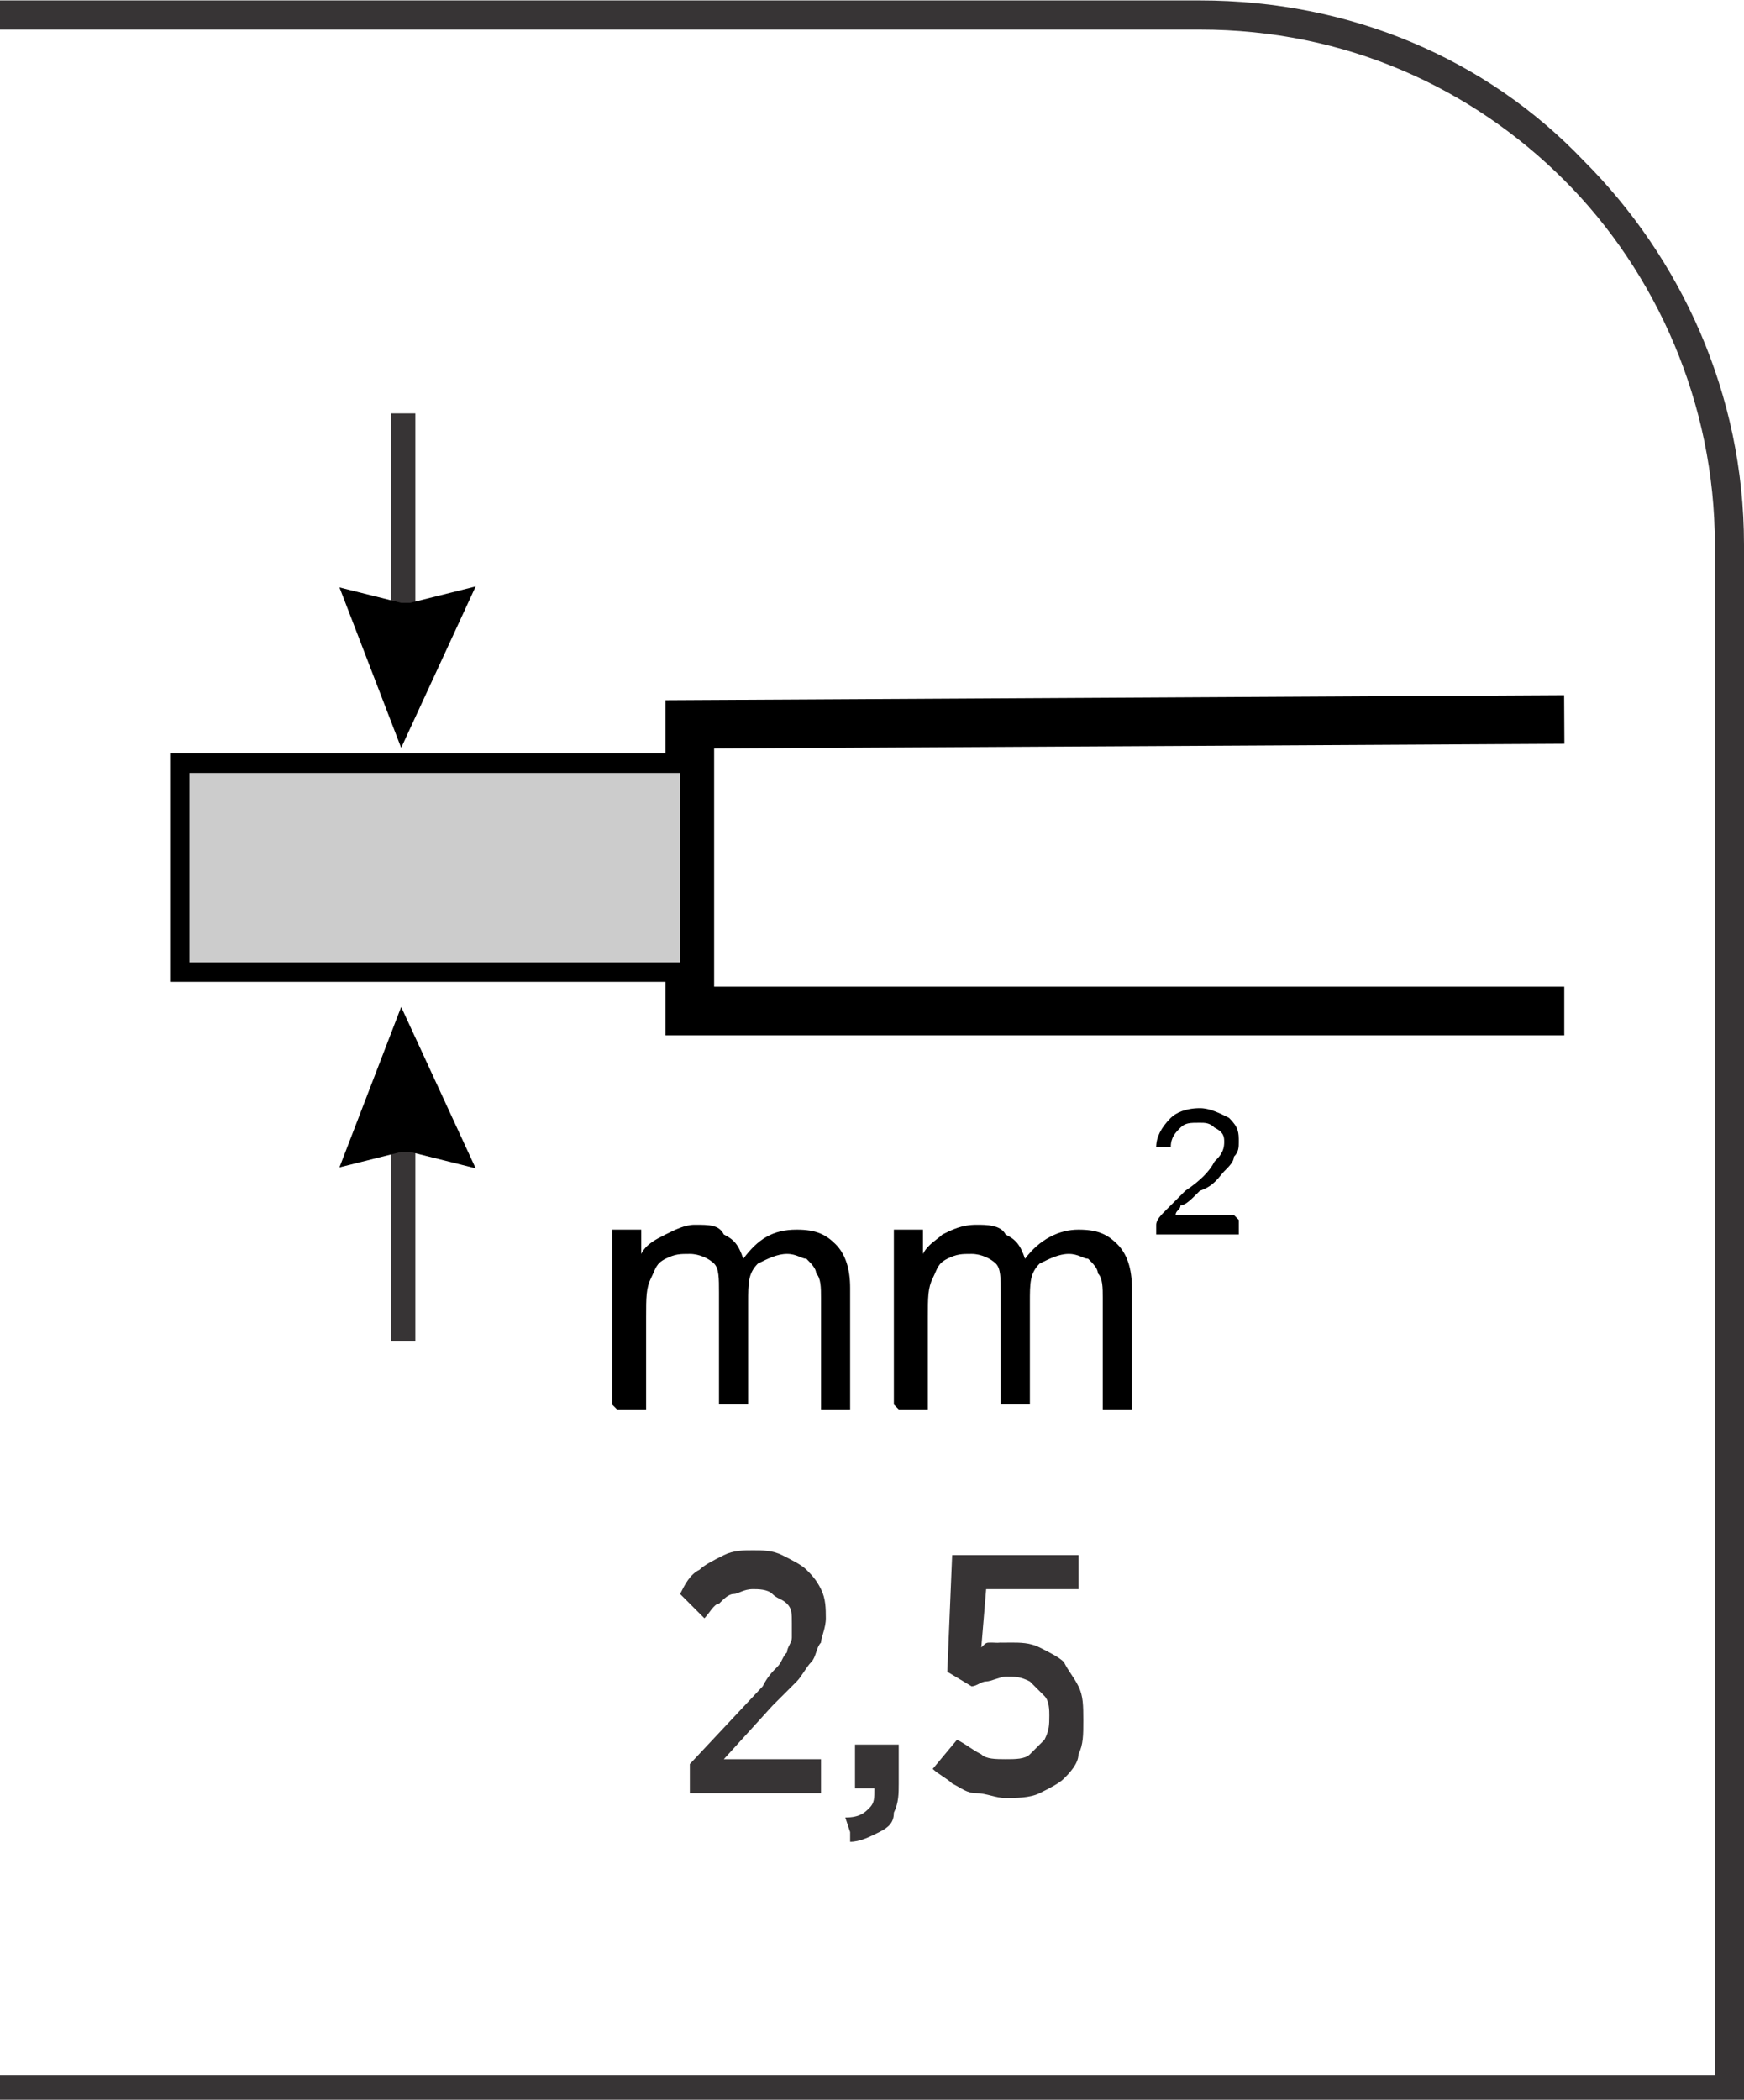
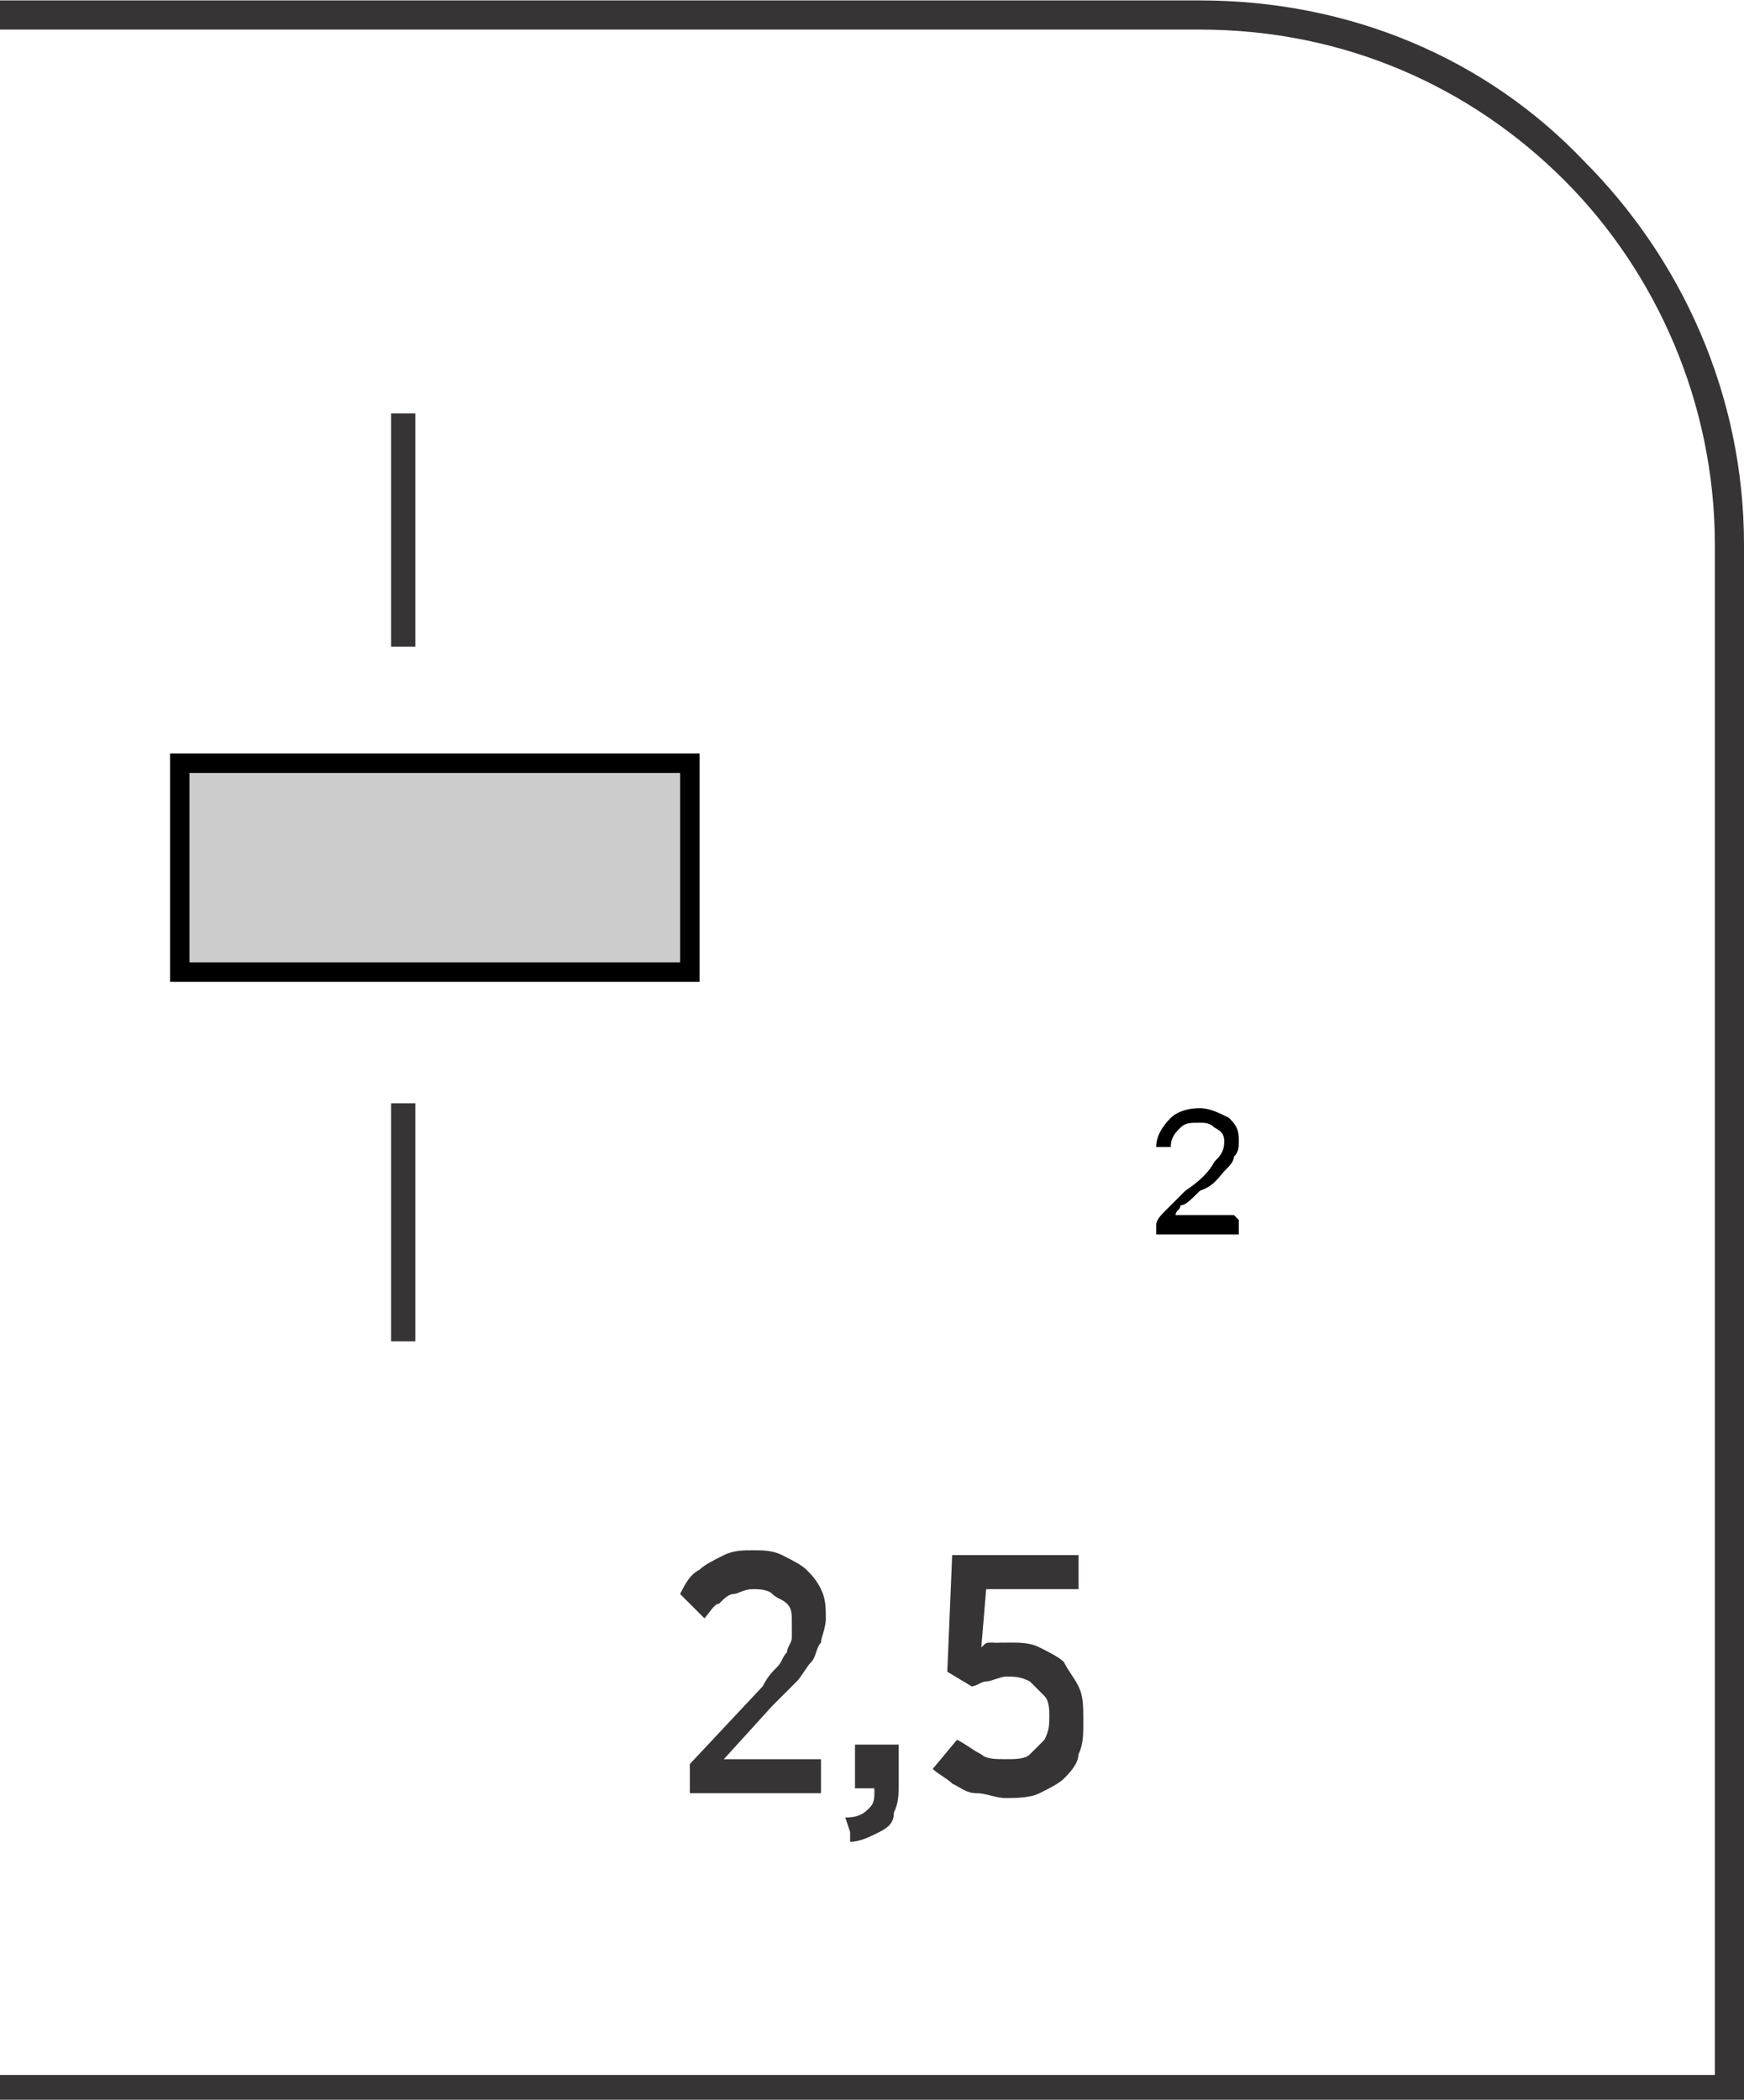
<svg xmlns="http://www.w3.org/2000/svg" xml:space="preserve" width="7.295mm" height="8.782mm" style="shape-rendering:geometricPrecision; text-rendering:geometricPrecision; image-rendering:optimizeQuality; fill-rule:evenodd; clip-rule:evenodd" viewBox="0 0 0.359 0.432">
  <defs>
    <style type="text/css">
   
    .str1 {stroke:black;stroke-width:0.004}
    .str2 {stroke:#373435;stroke-width:0.005}
    .str0 {stroke:black;stroke-width:0.01}
    .fil0 {fill:none}
    .fil1 {fill:#CCCCCC}
    .fil3 {fill:#373435;fill-rule:nonzero}
    .fil2 {fill:black;fill-rule:nonzero}
   
  </style>
  </defs>
  <g id="Layer_x0020_1">
    <g id="_648269696">
-       <polyline id="_648270776" class="fil0 str0" points="0.322,0.148 0.142,0.149 0.142,0.208 0.322,0.208 " />
      <polygon id="_648270296" class="fil1 str1" points="0.142,0.157 0.037,0.157 0.037,0.2 0.142,0.2 " />
      <line id="_648270344" class="fil0 str2" x1="0.083" y1="0.133" x2="0.083" y2="0.085" />
-       <polygon id="_648270632" class="fil0 str0" points="0.082,0.129 0.078,0.128 0.083,0.141 0.089,0.128 0.085,0.129 " />
      <line id="_648270704" class="fil0 str2" x1="0.083" y1="0.227" x2="0.083" y2="0.276" />
-       <polygon id="_648269384" class="fil0 str0" points="0.082,0.232 0.078,0.233 0.083,0.22 0.089,0.233 0.085,0.232 " />
-       <path id="_648269888" class="fil2" d="M0.126 0.289l0 -0.036 0.006 0 0 0.005c0.001,-0.002 0.003,-0.003 0.005,-0.004 0.002,-0.001 0.004,-0.002 0.006,-0.002 0.003,0 0.005,0 0.006,0.002 0.002,0.001 0.003,0.002 0.004,0.005 0.003,-0.004 0.006,-0.006 0.011,-0.006 0.004,0 0.006,0.001 0.008,0.003 0.002,0.002 0.003,0.005 0.003,0.009l0 0.025 -0.006 0 0 -0.023c0,-0.002 -0,-0.004 -0.001,-0.005 -0,-0.001 -0.001,-0.002 -0.002,-0.003 -0.001,-0 -0.002,-0.001 -0.004,-0.001 -0.002,0 -0.004,0.001 -0.006,0.002 -0.002,0.002 -0.002,0.004 -0.002,0.008l0 0.021 -0.006 0 0 -0.023c0,-0.003 -0,-0.005 -0.001,-0.006 -0.001,-0.001 -0.003,-0.002 -0.005,-0.002 -0.002,0 -0.003,0 -0.005,0.001 -0.002,0.001 -0.002,0.002 -0.003,0.004 -0.001,0.002 -0.001,0.004 -0.001,0.008l0 0.019 -0.006 0z" />
-       <path id="_1" class="fil2" d="M0.184 0.289l0 -0.036 0.006 0 0 0.005c0.001,-0.002 0.003,-0.003 0.004,-0.004 0.002,-0.001 0.004,-0.002 0.007,-0.002 0.002,0 0.005,0 0.006,0.002 0.002,0.001 0.003,0.002 0.004,0.005 0.003,-0.004 0.007,-0.006 0.011,-0.006 0.004,0 0.006,0.001 0.008,0.003 0.002,0.002 0.003,0.005 0.003,0.009l0 0.025 -0.006 0 0 -0.023c0,-0.002 -0,-0.004 -0.001,-0.005 -0,-0.001 -0.001,-0.002 -0.002,-0.003 -0.001,-0 -0.002,-0.001 -0.004,-0.001 -0.002,0 -0.004,0.001 -0.006,0.002 -0.002,0.002 -0.002,0.004 -0.002,0.008l0 0.021 -0.006 0 0 -0.023c0,-0.003 -0,-0.005 -0.001,-0.006 -0.001,-0.001 -0.003,-0.002 -0.005,-0.002 -0.002,0 -0.003,0 -0.005,0.001 -0.002,0.001 -0.002,0.002 -0.003,0.004 -0.001,0.002 -0.001,0.004 -0.001,0.008l0 0.019 -0.006 0z" />
      <path id="_2" class="fil2" d="M0.255 0.251l0 0.003 -0.017 0c0,-0.001 0,-0.002 0,-0.002 0,-0.001 0.001,-0.002 0.002,-0.003 0.001,-0.001 0.002,-0.002 0.004,-0.004 0.003,-0.002 0.005,-0.004 0.006,-0.006 0.001,-0.001 0.002,-0.002 0.002,-0.004 0,-0.001 -0,-0.002 -0.002,-0.003 -0.001,-0.001 -0.002,-0.001 -0.003,-0.001 -0.002,0 -0.003,0 -0.004,0.001 -0.001,0.001 -0.002,0.002 -0.002,0.004l-0.003 0c0,-0.002 0.001,-0.004 0.003,-0.006 0.001,-0.001 0.003,-0.002 0.006,-0.002 0.002,0 0.004,0.001 0.006,0.002 0.002,0.002 0.002,0.003 0.002,0.005 0,0.001 -0,0.002 -0.001,0.003 -0,0.001 -0.001,0.002 -0.002,0.003 -0.001,0.001 -0.002,0.003 -0.005,0.004 -0.002,0.002 -0.003,0.003 -0.004,0.003 -0,0.001 -0.001,0.001 -0.001,0.002l0.012 0z" />
    </g>
    <path class="fil3" d="M-0 0.427l0.353 0 0 -0.315c0,-0.029 -0.012,-0.056 -0.031,-0.075 -0.019,-0.019 -0.045,-0.031 -0.075,-0.031l-0.248 0 0 -0.006 0.248 0c0.031,0 0.059,0.012 0.079,0.033 0.02,0.02 0.033,0.048 0.033,0.079l0 0.321 -0.359 0 0 -0.006z" />
    <path class="fil3" d="M0.138 0.369l0.031 0 0 -0.007 -0.02 0 0.01 -0.011c0.002,-0.002 0.003,-0.003 0.005,-0.005 0.001,-0.001 0.002,-0.003 0.003,-0.004 0.001,-0.001 0.001,-0.003 0.002,-0.004 0,-0.001 0.001,-0.003 0.001,-0.005l0 -0c-1.47689e-005,-0.002 -0,-0.004 -0.001,-0.006 -0.001,-0.002 -0.002,-0.003 -0.003,-0.004 -0.001,-0.001 -0.003,-0.002 -0.005,-0.003 -0.002,-0.001 -0.004,-0.001 -0.006,-0.001 -0.002,0 -0.004,0 -0.006,0.001 -0.002,0.001 -0.004,0.002 -0.005,0.003 -0.002,0.001 -0.003,0.003 -0.004,0.005l0.005 0.005c0.001,-0.001 0.002,-0.003 0.003,-0.003 0.001,-0.001 0.002,-0.002 0.003,-0.002 0.001,-0 0.002,-0.001 0.004,-0.001 0.001,0 0.003,0 0.004,0.001 0.001,0.001 0.002,0.001 0.003,0.002 0.001,0.001 0.001,0.002 0.001,0.004 0,0.001 -0,0.002 -0,0.003 -0,0.001 -0.001,0.002 -0.001,0.003 -0.001,0.001 -0.001,0.002 -0.002,0.003 -0.001,0.001 -0.002,0.002 -0.003,0.004l-0.015 0.016 0 0.006zm0.037 0.01c0.002,-0 0.004,-0.001 0.006,-0.002 0.002,-0.001 0.003,-0.002 0.003,-0.004 0.001,-0.002 0.001,-0.004 0.001,-0.006l0 -0.008 -0.009 0 0 0.009 0.004 0c0,0.002 -0,0.003 -0.001,0.004 -0.001,0.001 -0.002,0.002 -0.005,0.002l0.001 0.003zm0.032 -0.009c0.002,-9.84596e-006 0.005,-0 0.007,-0.001 0.002,-0.001 0.004,-0.002 0.005,-0.003 0.001,-0.001 0.003,-0.003 0.003,-0.005 0.001,-0.002 0.001,-0.004 0.001,-0.007l0 -0c-1.47689e-005,-0.003 -0,-0.005 -0.001,-0.007 -0.001,-0.002 -0.002,-0.003 -0.003,-0.005 -0.001,-0.001 -0.003,-0.002 -0.005,-0.003 -0.002,-0.001 -0.004,-0.001 -0.006,-0.001 -0.001,0 -0.002,4.43068e-005 -0.002,0 -0.001,9.35367e-005 -0.001,0 -0.002,0 -0.001,0 -0.001,0 -0.002,0.001l0.001 -0.012 0.019 0 0 -0.007 -0.026 0 -0.001 0.024 0.005 0.003c0.001,-0 0.002,-0.001 0.003,-0.001 0.001,-0 0.003,-0.001 0.004,-0.001 0.002,0 0.003,0 0.005,0.001 0.001,0.001 0.002,0.002 0.003,0.003 0.001,0.001 0.001,0.003 0.001,0.004l0 0c-1.47689e-005,0.002 -0,0.003 -0.001,0.005 -0.001,0.001 -0.002,0.002 -0.003,0.003 -0.001,0.001 -0.003,0.001 -0.005,0.001 -0.002,-9.84596e-006 -0.004,-0 -0.005,-0.001 -0.002,-0.001 -0.003,-0.002 -0.005,-0.003l-0.005 0.006c0.001,0.001 0.003,0.002 0.004,0.003 0.002,0.001 0.003,0.002 0.005,0.002 0.002,0 0.004,0.001 0.006,0.001z" />
  </g>
</svg>